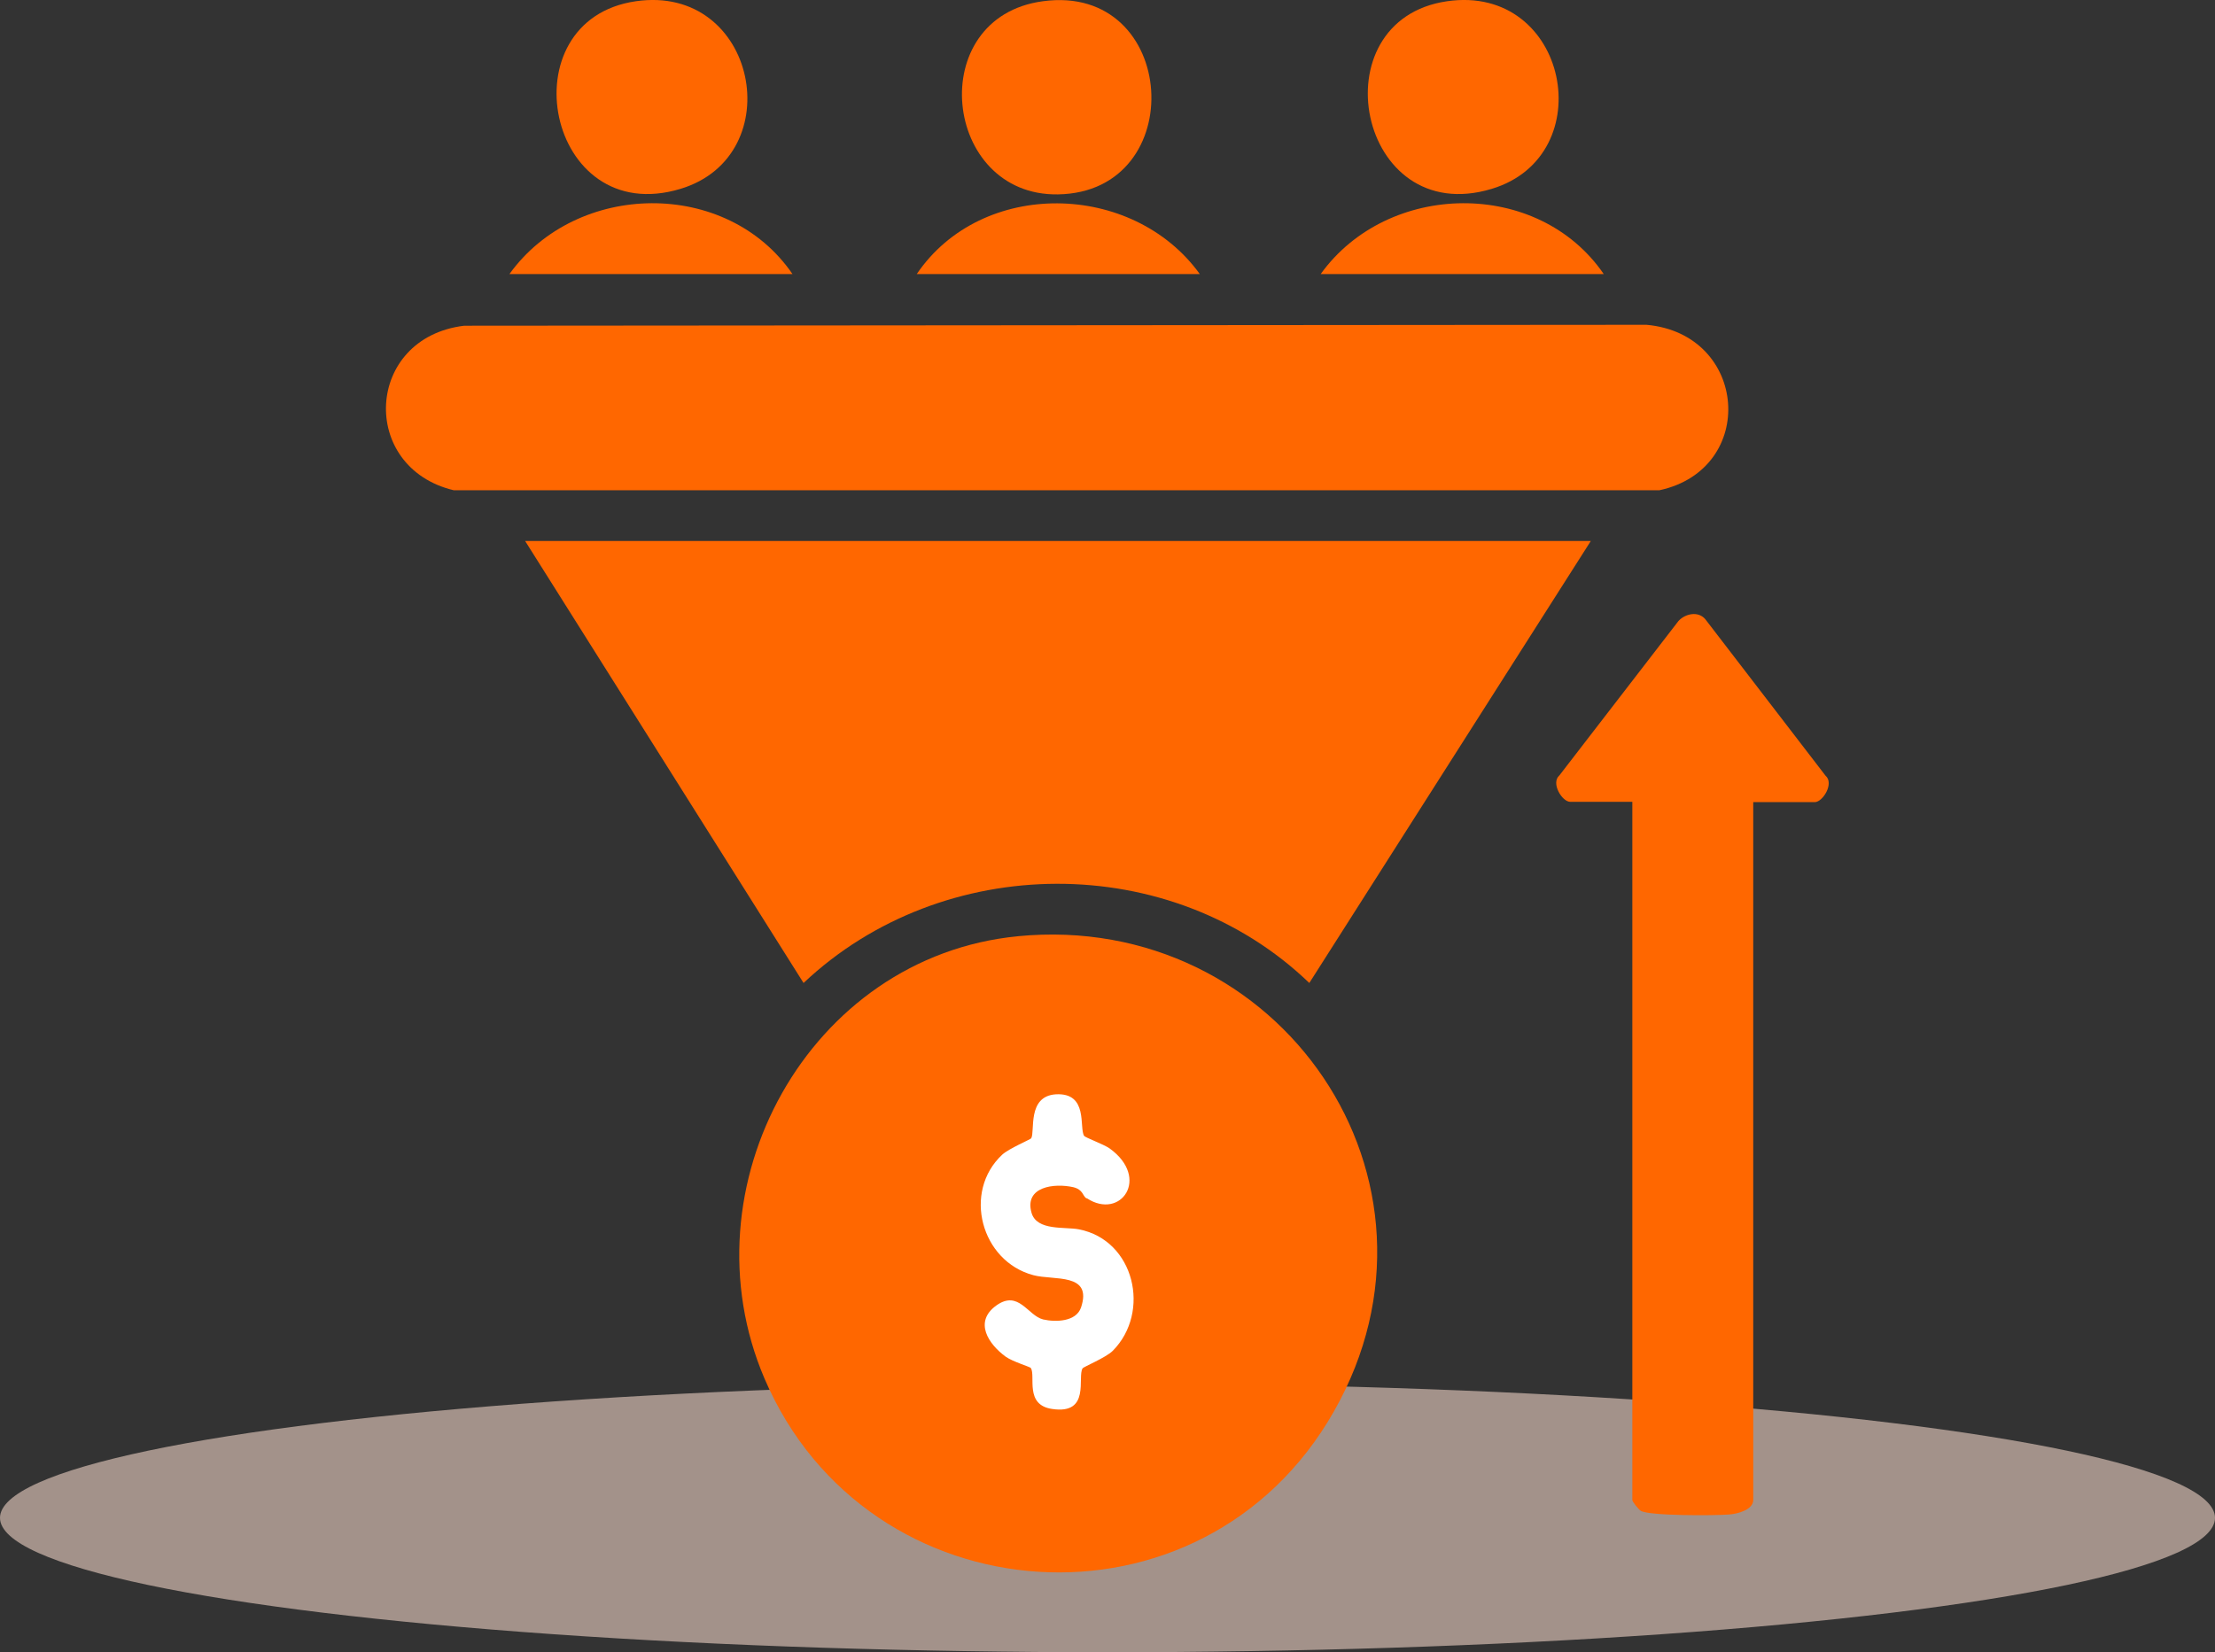
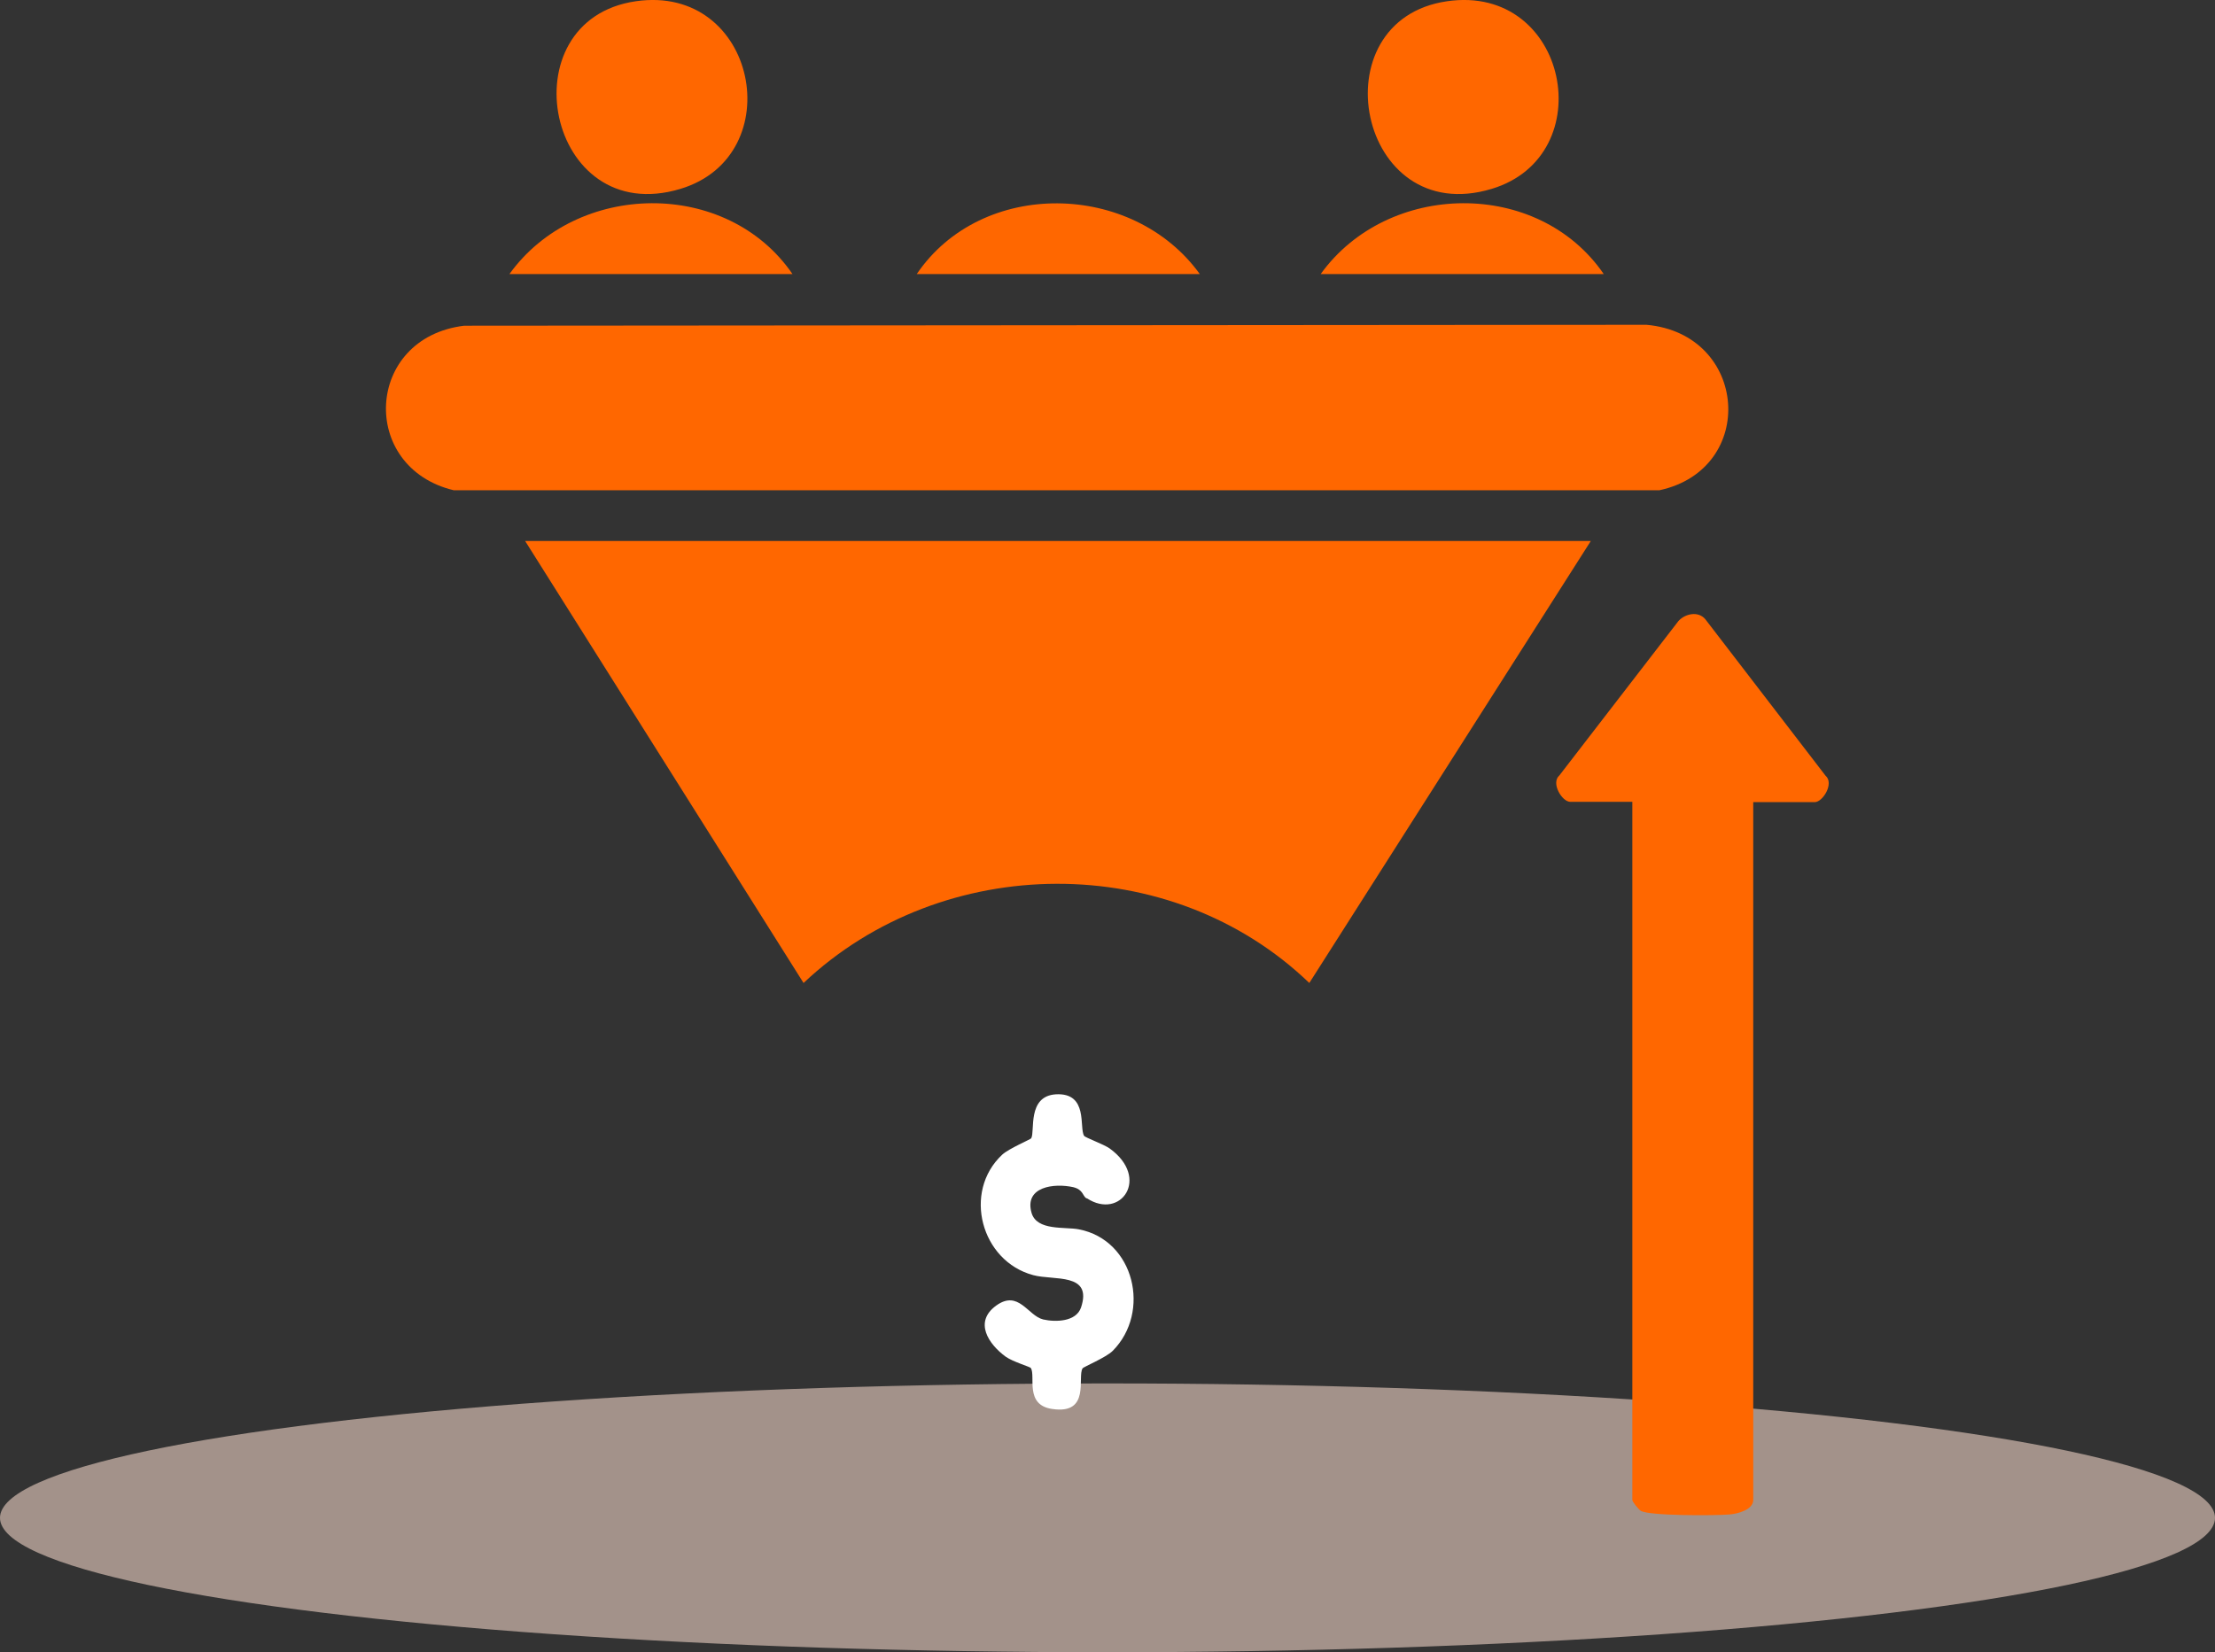
<svg xmlns="http://www.w3.org/2000/svg" id="b" viewBox="0 0 72 53.72">
  <rect x="0" y="0" width="72" height="53.72" fill="#333333" stroke="none" />
  <defs>
    <style>.d{fill:#ffdfd2;isolation:isolate;opacity:.55;}.e{fill:#ff6700;}.f{fill:#fff;}</style>
  </defs>
  <g id="c">
    <ellipse class="d" cx="36" cy="49.35" rx="36" ry="4.37" />
    <path class="e" d="M39,8.91h-9.2c2.11-3.11,7.02-3.02,9.2,0Z" />
    <path class="e" d="M25.76,8.91h-9.2c2.18-3.03,7.07-3.11,9.2,0Z" />
    <path class="e" d="M52.13,8.91h-9.2c2.18-3.03,7.07-3.11,9.2,0Z" />
    <path class="e" d="M51.71,17.59l-9.15,14.37c-4.5-4.33-11.92-4.27-16.44,0l-9.05-14.37h34.64Z" />
    <path class="e" d="M15.09,10.59l38.43-.03c3.31.3,3.62,4.69.42,5.38H14.75c-3.09-.74-2.89-4.96.34-5.35Z" />
-     <path class="e" d="M33.08,30.44c8.52-.83,14.55,7.93,10.28,15.45s-15.17,6.74-18.51-1.07c-2.66-6.22,1.43-13.72,8.24-14.38Z" />
    <path class="e" d="M56.99,26.07v22.7c0,.32-.51.45-.77.47-.46.04-2.62.05-2.89-.12-.07-.05-.27-.29-.27-.35v-22.7h-2.02c-.26,0-.64-.61-.35-.86l3.87-5.02c.22-.24.64-.33.87-.06l3.91,5.09c.29.25-.09.86-.35.86h-2.02Z" />
    <path class="e" d="M20.67.04c3.94-.57,5.03,5.02,1.45,6.1-4.36,1.32-5.68-5.49-1.45-6.1Z" />
    <path class="e" d="M47.04.04c3.94-.57,5.03,5.02,1.45,6.1-4.36,1.32-5.68-5.49-1.45-6.1Z" />
-     <path class="e" d="M33.9.04c4.41-.6,4.81,6.21.49,6.28-3.75.06-4.37-5.76-.49-6.28Z" />
    <path class="f" d="M35.31,38.96c-.12-.08-.1-.28-.42-.36-.62-.14-1.6-.02-1.36.83.17.6,1.09.45,1.54.54,1.81.35,2.35,2.69,1.1,3.95-.22.22-.95.52-.98.57-.18.28.27,1.51-.99,1.32-.9-.13-.53-1.06-.69-1.33-.02-.04-.58-.2-.82-.37-.56-.41-1.04-1.13-.31-1.66s1.03.33,1.53.45c.4.09,1.07.08,1.23-.39.38-1.14-.88-.87-1.55-1.05-1.7-.45-2.31-2.71-1.01-3.92.22-.2.91-.49.94-.53.13-.22-.14-1.37.8-1.43,1.07-.06.75,1.09.92,1.35.04.06.63.27.83.41,1.33.96.36,2.34-.74,1.62Z" />
  </g>
</svg>